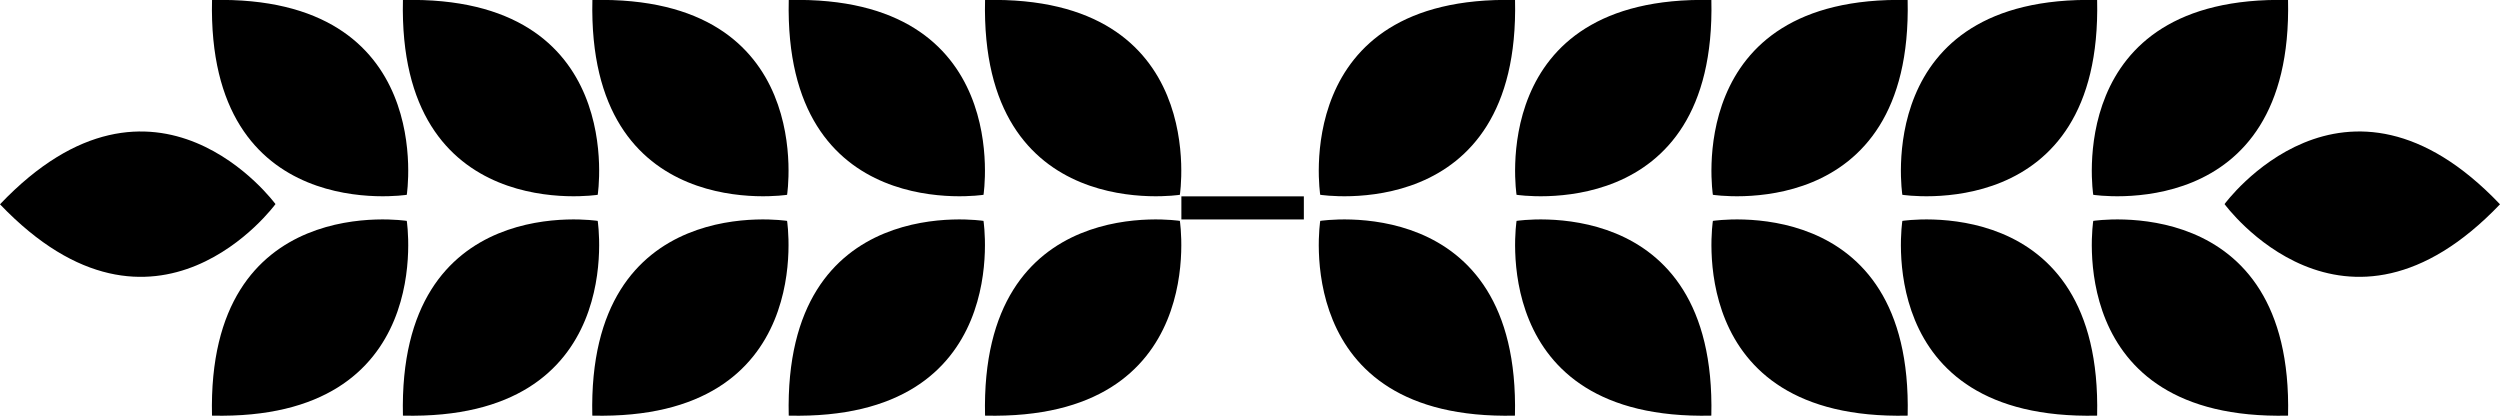
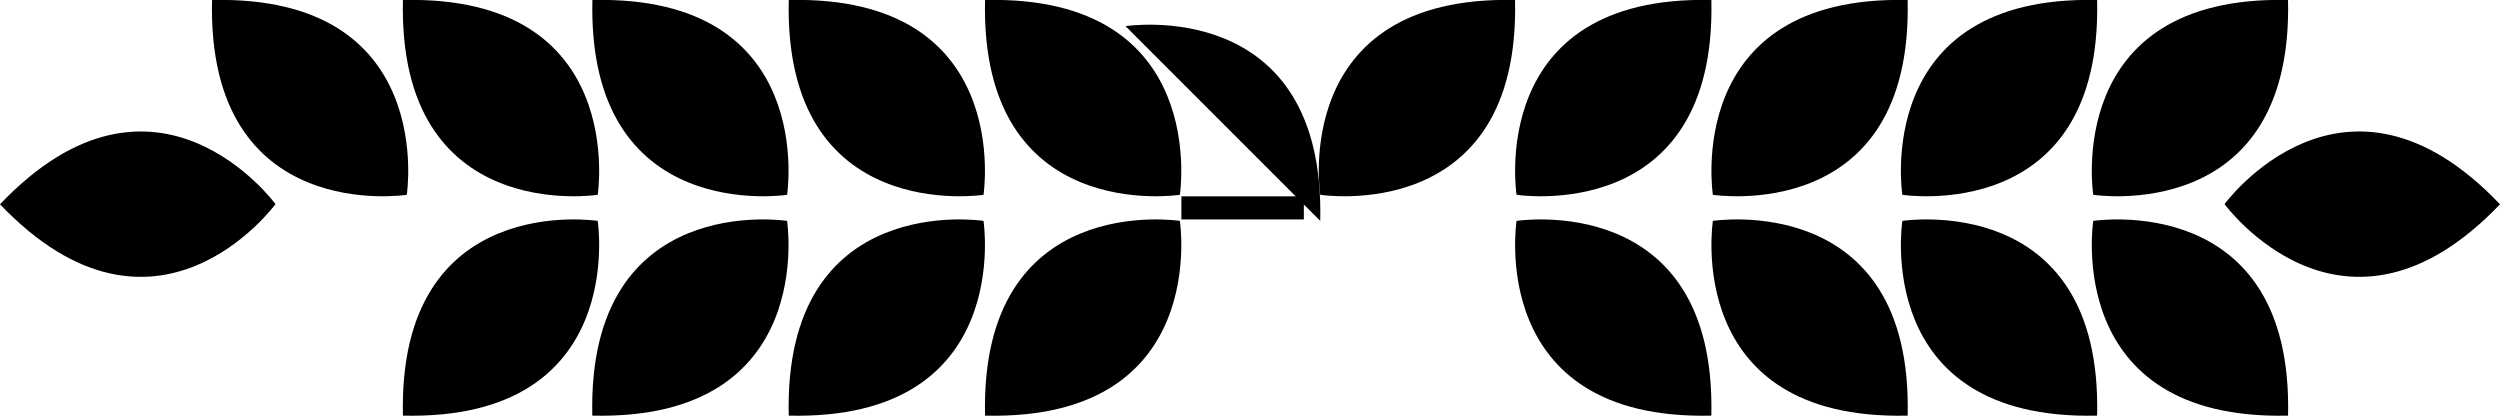
<svg xmlns="http://www.w3.org/2000/svg" width="86.64" height="14.409" viewBox="0 0 86.64 14.409">
  <g transform="translate(0 0)">
    <path d="M60.213,6.754S61.295-.178,53.464,0c-.184,7.834,6.75,6.751,6.75,6.751" transform="translate(-26.129 0)" />
    <path d="M60.213,14.926s1.081,6.932-6.75,6.749c-.184-7.832,6.75-6.749,6.75-6.749" transform="translate(-26.129 -7.271)" />
    <path d="M73.523,6.754S74.6-.178,66.772,0c-.184,7.834,6.751,6.751,6.751,6.751" transform="translate(-32.634 0)" />
    <path d="M73.523,14.926s1.081,6.932-6.751,6.749c-.184-7.832,6.751-6.749,6.751-6.749" transform="translate(-32.634 -7.271)" />
    <path d="M46.9,6.754S47.983-.178,40.153,0c-.184,7.834,6.75,6.751,6.75,6.751" transform="translate(-19.623 0)" />
    <path d="M46.9,14.926s1.08,6.932-6.75,6.749c-.184-7.832,6.75-6.749,6.75-6.749" transform="translate(-19.623 -7.271)" />
    <path d="M34.06,6.754S35.14-.178,27.31,0c-.183,7.834,6.75,6.751,6.75,6.751" transform="translate(-13.346 0)" />
    <path d="M34.06,14.926s1.08,6.932-6.75,6.749c-.183-7.832,6.75-6.749,6.75-6.749" transform="translate(-13.346 -7.271)" />
    <path d="M21.118,6.754S22.2-.178,14.369,0c-.184,7.834,6.75,6.751,6.75,6.751" transform="translate(-7.021 0)" />
    <path d="M9.547,11.43S5.4,5.764,0,11.437c5.413,5.662,9.547-.007,9.547-.007" transform="translate(0 -4.357)" />
-     <path d="M21.118,14.926s1.082,6.932-6.75,6.749c-.184-7.832,6.75-6.749,6.75-6.749" transform="translate(-7.021 -7.271)" />
    <rect width="4.244" height="0.8" transform="translate(40.942 6.805)" />
    <path d="M102.757,6.754S101.675-.178,109.508,0c.183,7.834-6.75,6.751-6.75,6.751" transform="translate(-50.199 0)" />
    <path d="M102.757,14.926s-1.082,6.932,6.75,6.749c.183-7.832-6.75-6.749-6.75-6.749" transform="translate(-50.199 -7.271)" />
    <path d="M89.449,6.754S88.367-.178,96.2,0c.184,7.834-6.748,6.751-6.748,6.751" transform="translate(-43.695 0)" />
-     <path d="M89.449,14.926s-1.082,6.932,6.748,6.749c.184-7.832-6.748-6.749-6.748-6.749" transform="translate(-43.695 -7.271)" />
+     <path d="M89.449,14.926c.184-7.832-6.748-6.749-6.748-6.749" transform="translate(-43.695 -7.271)" />
    <path d="M116.066,6.754S114.985-.178,122.815,0c.184,7.834-6.75,6.751-6.75,6.751" transform="translate(-56.704 0)" />
    <path d="M116.066,14.926s-1.081,6.932,6.75,6.749c.184-7.832-6.75-6.749-6.75-6.749" transform="translate(-56.704 -7.271)" />
    <path d="M128.91,6.754S127.828-.178,135.66,0c.184,7.834-6.75,6.751-6.75,6.751" transform="translate(-62.982 0)" />
    <path d="M128.91,14.926s-1.083,6.932,6.75,6.749c.184-7.832-6.75-6.749-6.75-6.749" transform="translate(-62.982 -7.271)" />
    <path d="M141.85,6.754S140.767-.178,148.6,0c.183,7.834-6.751,6.751-6.751,6.751" transform="translate(-69.306 0)" />
    <path d="M150.8,11.43s4.143-5.667,9.546.007c-5.411,5.662-9.546-.007-9.546-.007" transform="translate(-73.706 -4.357)" />
    <path d="M141.85,14.926s-1.082,6.932,6.751,6.749c.183-7.832-6.751-6.749-6.751-6.749" transform="translate(-69.306 -7.271)" />
  </g>
</svg>